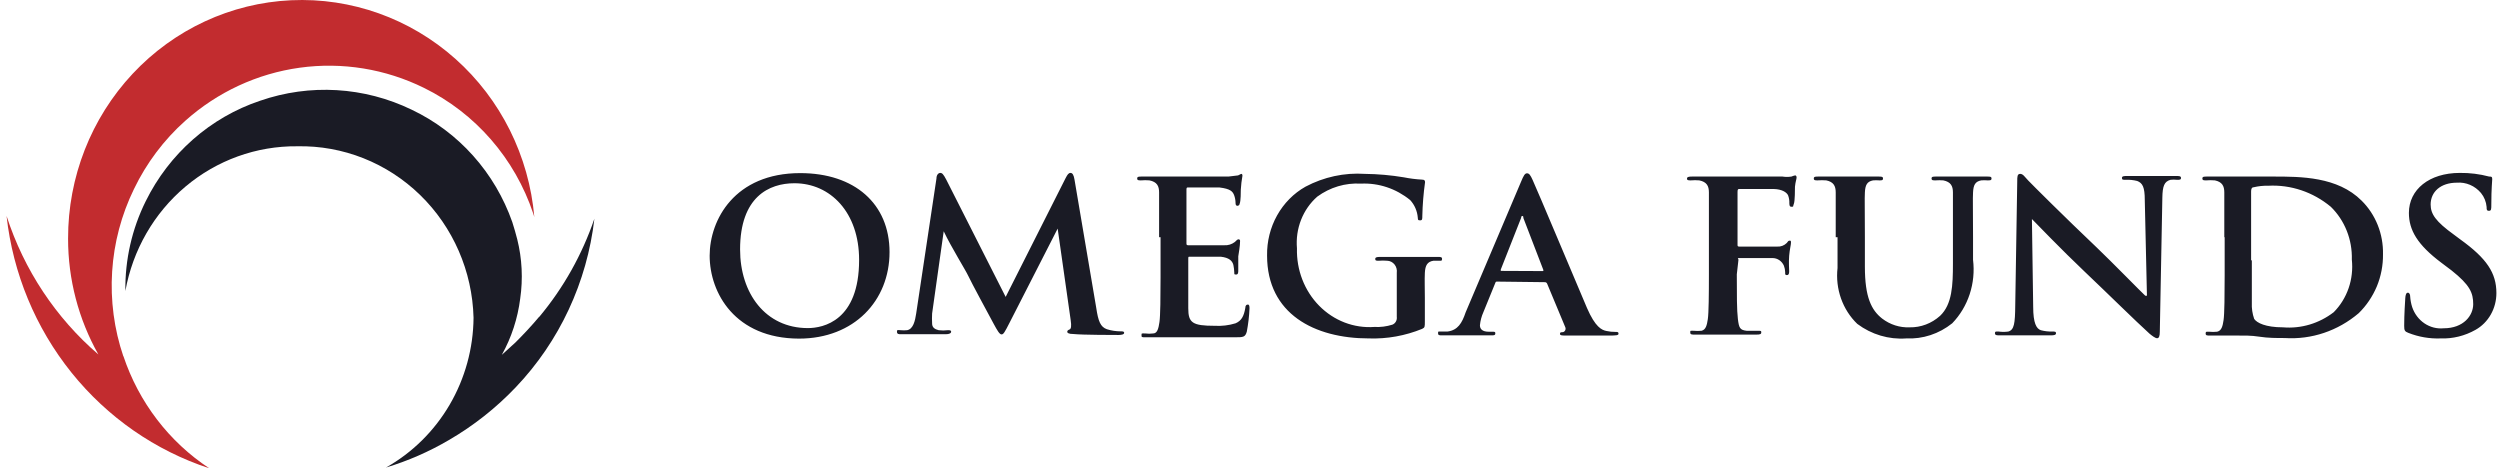
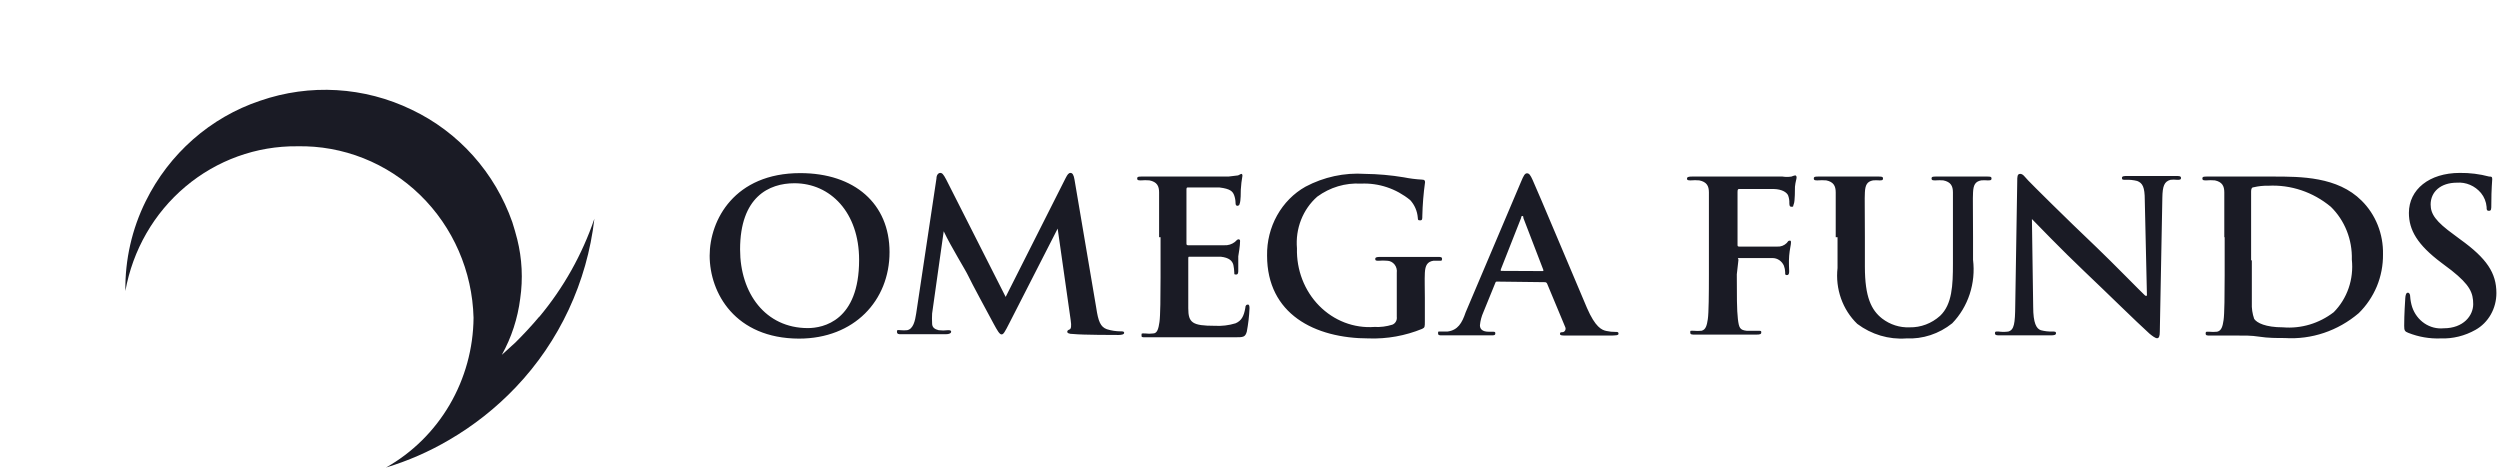
<svg xmlns="http://www.w3.org/2000/svg" width="347" height="65" viewBox="0 0 347 65" fill="none">
  <path d="M334.28 46.203C333.777 46.017 333.701 45.858 333.701 45.221C333.701 43.601 333.827 41.848 333.852 41.396C333.877 40.945 333.978 40.626 334.204 40.626C334.431 40.626 334.531 40.892 334.531 41.131C334.562 41.637 334.655 42.137 334.808 42.618C335.123 43.553 335.724 44.351 336.516 44.885C337.309 45.419 338.247 45.659 339.183 45.566C341.949 45.566 343.281 43.786 343.281 42.22C343.281 40.653 342.829 39.564 340.289 37.546L338.881 36.483C335.512 33.96 334.355 31.915 334.355 29.552C334.355 26.312 337.171 24.001 341.421 24.001C342.794 23.983 344.163 24.153 345.494 24.506C345.771 24.506 345.922 24.506 345.922 24.851C345.922 25.196 345.796 26.073 345.796 28.383C345.796 29.021 345.796 29.26 345.469 29.26C345.142 29.26 345.142 29.074 345.142 28.729C345.082 28.012 344.809 27.334 344.363 26.79C343.947 26.295 343.429 25.909 342.849 25.66C342.269 25.412 341.643 25.307 341.018 25.356C338.755 25.356 337.373 26.63 337.373 28.383C337.373 29.711 338.077 30.747 340.616 32.579L341.471 33.217C345.167 35.872 346.5 37.891 346.5 40.679C346.502 41.727 346.234 42.755 345.725 43.653C345.215 44.551 344.484 45.286 343.608 45.778C342.119 46.622 340.445 47.034 338.756 46.973C337.23 47.03 335.709 46.768 334.28 46.203ZM312.555 36.138C312.555 39.219 312.555 41.45 312.555 42.034C312.519 42.793 312.631 43.552 312.882 44.265C313.259 44.822 314.466 45.433 316.88 45.433C319.389 45.644 321.886 44.9 323.92 43.335C324.844 42.405 325.552 41.262 325.989 39.995C326.425 38.728 326.577 37.371 326.435 36.032C326.473 34.661 326.233 33.297 325.73 32.032C325.226 30.768 324.472 29.632 323.518 28.702C321.048 26.649 317.957 25.611 314.818 25.781C314.142 25.764 313.466 25.835 312.806 25.993C312.53 25.993 312.454 26.259 312.454 26.577C312.454 27.56 312.454 30.11 312.454 32.42V36.138H312.555ZM308.733 32.925C308.733 28.463 308.733 27.613 308.733 26.71C308.733 25.807 308.431 25.25 307.425 25.037C307.024 25.003 306.62 25.003 306.219 25.037C305.892 25.037 305.69 25.037 305.69 24.771C305.69 24.506 305.917 24.506 306.369 24.506C308.004 24.506 309.915 24.506 310.795 24.506C311.675 24.506 313.661 24.506 315.497 24.506C319.344 24.506 324.448 24.506 327.793 27.852C328.755 28.801 329.516 29.954 330.028 31.236C330.539 32.517 330.788 33.898 330.76 35.288C330.778 36.823 330.486 38.344 329.905 39.75C329.314 41.157 328.458 42.422 327.39 43.468C324.497 45.928 320.839 47.159 317.131 46.92C316.025 46.92 314.768 46.92 313.611 46.734C312.454 46.548 311.373 46.575 310.594 46.575H308.859H306.747C306.344 46.575 306.143 46.575 306.143 46.283C306.143 45.991 306.269 46.044 306.621 46.044C306.989 46.08 307.359 46.08 307.727 46.044C308.356 45.911 308.507 45.274 308.632 44.424C308.758 43.574 308.783 40.892 308.783 38.183V32.925H308.733ZM282.206 42.565C282.206 44.875 282.658 45.619 283.262 45.831C283.788 45.971 284.329 46.033 284.871 46.017C285.198 46.017 285.374 46.017 285.374 46.256C285.374 46.495 285.097 46.548 284.67 46.548C282.683 46.548 281.451 46.548 280.873 46.548C280.295 46.548 279.163 46.548 277.579 46.548C277.177 46.548 276.9 46.548 276.9 46.256C276.9 45.964 277.076 46.017 277.403 46.017C277.853 46.082 278.31 46.082 278.761 46.017C279.565 45.778 279.691 44.928 279.716 42.379L279.993 25.143C279.993 24.559 279.993 24.134 280.395 24.134C280.797 24.134 280.999 24.506 281.527 25.064C282.055 25.621 286.556 30.11 291.031 34.359C293.118 36.35 297.242 40.573 297.77 41.051H297.996L297.695 27.772C297.695 25.966 297.393 25.409 296.639 25.117C296.112 24.986 295.57 24.932 295.029 24.957C294.652 24.957 294.526 24.957 294.526 24.692C294.526 24.426 294.853 24.426 295.331 24.426C296.915 24.426 298.399 24.426 299.027 24.426C299.656 24.426 300.536 24.426 302.019 24.426C302.422 24.426 302.723 24.426 302.723 24.692C302.723 24.957 302.547 24.957 302.17 24.957C301.87 24.921 301.566 24.921 301.265 24.957C300.41 25.196 300.159 25.807 300.134 27.454L299.782 46.044C299.782 46.681 299.656 46.947 299.404 46.947C299.153 46.947 298.7 46.602 298.348 46.309C296.412 44.557 292.515 40.706 289.321 37.678C286.128 34.651 282.583 30.959 282.03 30.402L282.206 42.565ZM254.798 32.925C254.798 28.463 254.798 27.613 254.798 26.71C254.798 25.807 254.496 25.25 253.491 25.037C253.089 25.005 252.685 25.005 252.284 25.037C251.957 25.037 251.756 25.037 251.756 24.771C251.756 24.506 251.982 24.506 252.434 24.506C254.069 24.506 255.98 24.506 256.91 24.506H260.682C261.134 24.506 261.361 24.506 261.361 24.771C261.361 25.037 261.185 25.037 260.858 25.037C260.565 25.012 260.271 25.012 259.978 25.037C259.148 25.196 258.897 25.674 258.846 26.71C258.796 27.746 258.846 28.463 258.846 32.925V37.014C258.846 41.264 259.752 43.043 261.235 44.212C262.343 45.061 263.689 45.492 265.057 45.433C266.602 45.464 268.104 44.897 269.281 43.84C270.966 42.246 271.067 39.59 271.067 36.59V32.925C271.067 28.463 271.067 27.613 271.067 26.71C271.067 25.807 270.765 25.25 269.734 25.037C269.366 25.007 268.996 25.007 268.628 25.037C268.301 25.037 268.1 25.037 268.1 24.771C268.1 24.506 268.326 24.506 268.753 24.506C270.312 24.506 272.248 24.506 272.273 24.506C272.299 24.506 274.587 24.506 275.769 24.506C276.221 24.506 276.422 24.506 276.422 24.771C276.422 25.037 276.246 25.037 275.869 25.037C275.576 25.011 275.282 25.011 274.989 25.037C274.159 25.196 273.908 25.674 273.858 26.71C273.807 27.746 273.858 28.463 273.858 32.925V36.058C274.054 37.664 273.896 39.296 273.394 40.826C272.892 42.356 272.061 43.742 270.966 44.875C269.135 46.342 266.875 47.084 264.579 46.973C262.164 47.147 259.766 46.434 257.79 44.955C256.783 43.986 256.009 42.776 255.532 41.428C255.055 40.079 254.89 38.63 255.05 37.2V32.925H254.798ZM241.069 38.077C241.069 40.865 241.069 43.069 241.22 44.291C241.371 45.513 241.497 45.805 242.427 45.911C242.93 45.911 243.433 45.911 243.936 45.911C244.439 45.911 244.464 45.911 244.464 46.15C244.464 46.389 244.263 46.442 243.785 46.442C241.849 46.442 239.938 46.442 239.133 46.442H235.236C234.808 46.442 234.607 46.442 234.607 46.15C234.607 45.858 234.607 45.911 235.06 45.911C235.428 45.946 235.798 45.946 236.166 45.911C236.77 45.778 236.92 45.141 237.046 44.291C237.172 43.441 237.197 40.865 237.197 38.077V32.925C237.197 28.463 237.197 27.613 237.197 26.71C237.197 25.807 236.895 25.25 235.864 25.037C235.471 25.003 235.076 25.003 234.682 25.037C234.381 25.037 234.154 25.037 234.154 24.798C234.154 24.559 234.381 24.506 234.859 24.506H237.373H239.309H247.406C247.822 24.572 248.246 24.572 248.663 24.506C248.824 24.432 248.993 24.379 249.166 24.346C249.166 24.346 249.367 24.346 249.367 24.612C249.367 24.878 249.216 25.17 249.141 25.913C249.141 26.206 249.141 27.932 248.99 28.277C248.839 28.622 248.99 28.702 248.688 28.702C248.386 28.702 248.386 28.543 248.361 28.224C248.379 27.843 248.319 27.463 248.185 27.108C247.984 26.684 247.33 26.259 246.174 26.232H241.446C241.27 26.232 241.17 26.232 241.17 26.63V33.96C241.17 34.12 241.17 34.226 241.396 34.226H246.676C246.92 34.244 247.163 34.208 247.393 34.121C247.622 34.035 247.832 33.898 248.009 33.721C248.16 33.535 248.21 33.403 248.386 33.403C248.562 33.403 248.587 33.403 248.587 33.695C248.587 33.987 248.411 34.598 248.336 35.501C248.261 36.404 248.336 37.439 248.336 37.625C248.336 37.811 248.336 38.183 248.034 38.183C247.732 38.183 247.783 37.997 247.783 37.785C247.774 37.475 247.715 37.169 247.607 36.882C247.469 36.567 247.249 36.3 246.973 36.112C246.697 35.924 246.376 35.822 246.048 35.819C245.268 35.819 242.025 35.819 241.522 35.819C241.019 35.819 241.295 35.819 241.295 36.085L241.069 38.077ZM214.064 37.625C214.215 37.625 214.24 37.625 214.215 37.466L211.449 30.269C211.449 30.136 211.449 29.977 211.298 29.977C211.147 29.977 211.147 30.136 211.122 30.269L208.306 37.413V37.599L214.064 37.625ZM207.828 39.086C207.652 39.086 207.602 39.086 207.526 39.325L205.892 43.335C205.637 43.904 205.475 44.515 205.414 45.141C205.414 45.646 205.716 46.044 206.646 46.044H207.099C207.476 46.044 207.552 46.044 207.552 46.283C207.552 46.522 207.376 46.548 207.049 46.548H203.805C203.453 46.548 201.768 46.548 200.184 46.548C199.782 46.548 199.606 46.548 199.606 46.256C199.606 45.964 199.606 46.017 199.958 46.017H200.913C202.347 45.831 202.925 44.849 203.428 43.362L211.122 25.223C211.474 24.373 211.65 24.054 211.952 24.054C212.254 24.054 212.43 24.32 212.731 24.984C213.461 26.577 218.364 38.263 220.275 42.751C221.431 45.407 222.311 45.805 222.965 45.938C223.387 46.031 223.817 46.075 224.248 46.071C224.499 46.071 224.65 46.071 224.65 46.309C224.65 46.548 224.373 46.575 223.242 46.575C222.11 46.575 219.898 46.575 217.433 46.575C216.905 46.575 216.528 46.575 216.528 46.363C216.528 46.15 216.528 46.124 216.956 46.097C217.022 46.08 217.083 46.047 217.135 46.001C217.187 45.955 217.229 45.897 217.257 45.831C217.288 45.765 217.305 45.693 217.305 45.619C217.305 45.545 217.288 45.473 217.257 45.407L214.743 39.378C214.718 39.315 214.676 39.261 214.623 39.224C214.569 39.186 214.506 39.166 214.441 39.166L207.828 39.086ZM197.77 44.583C197.77 45.38 197.77 45.46 197.393 45.646C195.038 46.607 192.524 47.059 190.001 46.973C182.457 46.973 175.87 43.574 175.87 35.474C175.838 33.516 176.318 31.587 177.259 29.9C178.2 28.213 179.564 26.833 181.2 25.913C183.752 24.559 186.598 23.945 189.448 24.134C191.258 24.155 193.065 24.315 194.854 24.612C195.684 24.778 196.524 24.885 197.368 24.931C197.745 24.931 197.796 25.09 197.796 25.303C197.579 26.851 197.453 28.412 197.418 29.977C197.418 30.428 197.418 30.587 197.092 30.587C196.765 30.587 196.815 30.428 196.79 30.216C196.716 29.297 196.343 28.433 195.734 27.772C193.782 26.179 191.358 25.37 188.894 25.488C186.74 25.36 184.608 25.996 182.835 27.294C181.85 28.159 181.079 29.263 180.588 30.512C180.098 31.762 179.902 33.118 180.018 34.465C179.977 35.947 180.229 37.421 180.759 38.794C181.289 40.167 182.086 41.407 183.097 42.435C184.108 43.463 185.312 44.256 186.631 44.764C187.95 45.271 189.355 45.481 190.755 45.38C191.604 45.427 192.455 45.319 193.27 45.061C193.472 44.979 193.643 44.827 193.752 44.629C193.862 44.431 193.905 44.199 193.873 43.972V41.317C193.873 39.856 193.873 38.661 193.873 37.864C193.902 37.66 193.889 37.451 193.835 37.252C193.782 37.054 193.689 36.869 193.563 36.711C193.437 36.553 193.281 36.425 193.105 36.335C192.928 36.245 192.736 36.196 192.54 36.191C192.147 36.157 191.752 36.157 191.359 36.191C191.057 36.191 190.881 36.191 190.881 35.952C190.881 35.713 191.107 35.66 191.535 35.66C193.119 35.66 195.055 35.66 195.985 35.66H199.556C199.958 35.66 200.159 35.66 200.159 35.952C200.159 36.244 199.983 36.191 199.782 36.191H198.952C198.122 36.324 197.821 36.828 197.77 37.864C197.72 38.9 197.77 39.909 197.77 41.37V44.557V44.583ZM160.883 32.925C160.883 28.463 160.883 27.613 160.883 26.71C160.883 25.807 160.582 25.25 159.551 25.037C159.158 25.003 158.762 25.003 158.369 25.037C158.042 25.037 157.841 25.037 157.841 24.771C157.841 24.506 158.067 24.506 158.52 24.506H161.034H162.97H170.514L171.846 24.346C171.984 24.265 172.127 24.194 172.274 24.134C172.425 24.134 172.45 24.267 172.45 24.4C172.338 25.032 172.262 25.67 172.224 26.312C172.224 26.604 172.224 27.905 172.073 28.25C172.067 28.333 172.033 28.41 171.978 28.469C171.923 28.527 171.849 28.563 171.771 28.569C171.545 28.569 171.494 28.41 171.494 28.144C171.487 27.78 171.419 27.421 171.293 27.082C171.092 26.577 170.79 26.206 169.257 26.02C168.729 26.02 165.51 26.02 164.907 26.02C164.756 26.02 164.68 26.02 164.68 26.312V33.721C164.68 33.934 164.68 34.04 164.907 34.04C165.585 34.04 169.106 34.04 169.935 34.04C170.457 34.074 170.972 33.914 171.394 33.589C171.62 33.376 171.746 33.217 171.897 33.217C171.927 33.212 171.959 33.215 171.988 33.226C172.017 33.236 172.044 33.254 172.066 33.277C172.088 33.3 172.104 33.328 172.114 33.359C172.124 33.39 172.127 33.423 172.123 33.456C172.123 33.615 172.123 34.093 171.872 35.58C171.872 36.165 171.872 37.333 171.872 37.546C171.872 37.758 171.872 38.103 171.595 38.103C171.318 38.103 171.318 38.103 171.318 37.838C171.308 37.48 171.266 37.125 171.193 36.775C171.042 36.191 170.589 35.766 169.458 35.633C168.879 35.633 165.862 35.633 165.108 35.633C164.957 35.633 164.932 35.633 164.932 35.926V38.236C164.932 39.245 164.932 41.928 164.932 42.777C164.932 44.796 165.485 45.221 168.603 45.221C169.578 45.278 170.556 45.162 171.494 44.875C172.299 44.53 172.651 43.919 172.852 42.724C172.852 42.406 173.003 42.273 173.204 42.273C173.405 42.273 173.431 42.512 173.431 42.804C173.384 43.892 173.258 44.976 173.053 46.044C172.827 46.814 172.55 46.814 171.394 46.814C169.081 46.814 167.421 46.814 166.088 46.814H162.92H161.16C160.456 46.814 159.651 46.814 159.048 46.814C158.444 46.814 158.444 46.814 158.444 46.522C158.444 46.23 158.444 46.283 158.947 46.283C159.315 46.333 159.686 46.333 160.054 46.283C160.657 46.283 160.808 45.539 160.934 44.69C161.059 43.84 161.085 41.157 161.085 38.449V32.925H160.883ZM129.981 24.771C129.981 24.267 130.257 24.001 130.509 24.001C130.76 24.001 130.936 24.161 131.339 24.931L139.586 41.211L147.909 24.718C148.16 24.24 148.311 24.001 148.588 24.001C148.864 24.001 149.04 24.293 149.141 24.931L152.158 42.724C152.435 44.583 152.737 45.38 153.642 45.699C154.262 45.892 154.906 45.99 155.553 45.991C155.829 45.991 156.031 45.991 156.031 46.203C156.031 46.416 155.679 46.495 155.251 46.495C154.824 46.495 150.222 46.495 149.015 46.363C148.311 46.363 148.135 46.203 148.135 46.044C148.135 45.885 148.261 45.805 148.462 45.725C148.663 45.646 148.739 45.274 148.613 44.45L146.803 31.73L140.139 44.769C139.435 46.15 139.284 46.416 139.008 46.416C138.731 46.416 138.404 45.831 137.927 44.955C137.197 43.601 134.783 39.139 134.406 38.316C134.029 37.492 132.043 34.332 130.987 32.101L129.377 43.521C129.352 43.981 129.352 44.442 129.377 44.902C129.377 45.46 129.755 45.699 130.283 45.831C130.709 45.886 131.139 45.886 131.565 45.831C131.816 45.831 132.018 45.831 132.018 46.044C132.018 46.256 131.741 46.389 131.288 46.389C130.006 46.389 128.623 46.389 128.07 46.389C127.517 46.389 126.033 46.389 125.053 46.389C124.751 46.389 124.499 46.389 124.499 46.044C124.499 45.699 124.675 45.831 125.002 45.831C125.303 45.862 125.606 45.862 125.907 45.831C126.762 45.672 127.014 44.53 127.165 43.521L129.981 24.771ZM119.244 36.058C119.244 29.499 115.271 25.435 110.268 25.435C106.747 25.435 102.724 27.321 102.724 34.624C102.724 40.706 106.245 45.539 112.128 45.539C114.266 45.539 119.244 44.53 119.244 36.085V36.058ZM98.5 35.501C98.5 30.508 101.97 24.028 111.072 24.028C118.616 24.028 123.468 28.277 123.468 34.996C123.468 41.715 118.565 47 110.896 47C102.045 46.973 98.5 40.679 98.5 35.474V35.501Z" fill="#1A1B25" />
  <path d="M74.828 43.977C73.783 45.225 72.687 46.394 71.54 47.538L69.654 49.253C70.992 46.847 71.858 44.2 72.203 41.457C72.603 38.711 72.465 35.911 71.795 33.219C71.591 32.414 71.362 31.634 71.107 30.829C69.908 27.42 68.059 24.287 65.666 21.611C63.273 18.935 60.383 16.768 57.165 15.237C50.566 12.037 43.003 11.589 36.085 13.99C32.674 15.134 29.518 16.953 26.797 19.343C24.077 21.734 21.845 24.648 20.231 27.918C18.312 31.781 17.342 36.062 17.402 40.392C18.418 34.713 21.369 29.583 25.734 25.908C30.099 22.232 35.598 20.247 41.26 20.304C47.595 20.172 53.725 22.601 58.31 27.061C62.895 31.52 65.562 37.649 65.729 44.108C65.692 48.36 64.547 52.527 62.41 56.18C60.274 59.833 57.223 62.841 53.571 64.896C56.621 63.975 59.555 62.693 62.313 61.076C65.729 59.092 68.853 56.625 71.591 53.748C77.651 47.387 81.485 39.167 82.501 30.361C80.802 35.344 78.209 39.962 74.854 43.977" fill="#1A1B25" />
-   <path d="M17.121 49.46C15.84 45.682 15.311 41.682 15.565 37.693C15.819 33.704 16.851 29.807 18.599 26.229C20.333 22.628 22.75 19.413 25.711 16.77C30.183 12.775 35.711 10.211 41.603 9.398C47.496 8.584 53.493 9.558 58.846 12.197C62.382 13.933 65.543 16.368 68.147 19.362C70.751 22.355 72.744 25.847 74.012 29.633L74.165 30.127C73.425 21.642 69.501 13.776 63.211 8.17C56.921 2.563 48.75 -0.352 40.404 0.034C32.057 0.419 24.178 4.075 18.411 10.238C12.644 16.402 9.433 24.597 9.449 33.115C9.443 38.76 10.894 44.307 13.655 49.201C7.744 44.115 3.333 37.459 0.91 29.971C1.8 37.95 4.928 45.498 9.919 51.711C14.91 57.924 21.552 62.538 29.05 65C23.464 61.321 19.261 55.827 17.121 49.408" fill="#C22C2F" />
</svg>